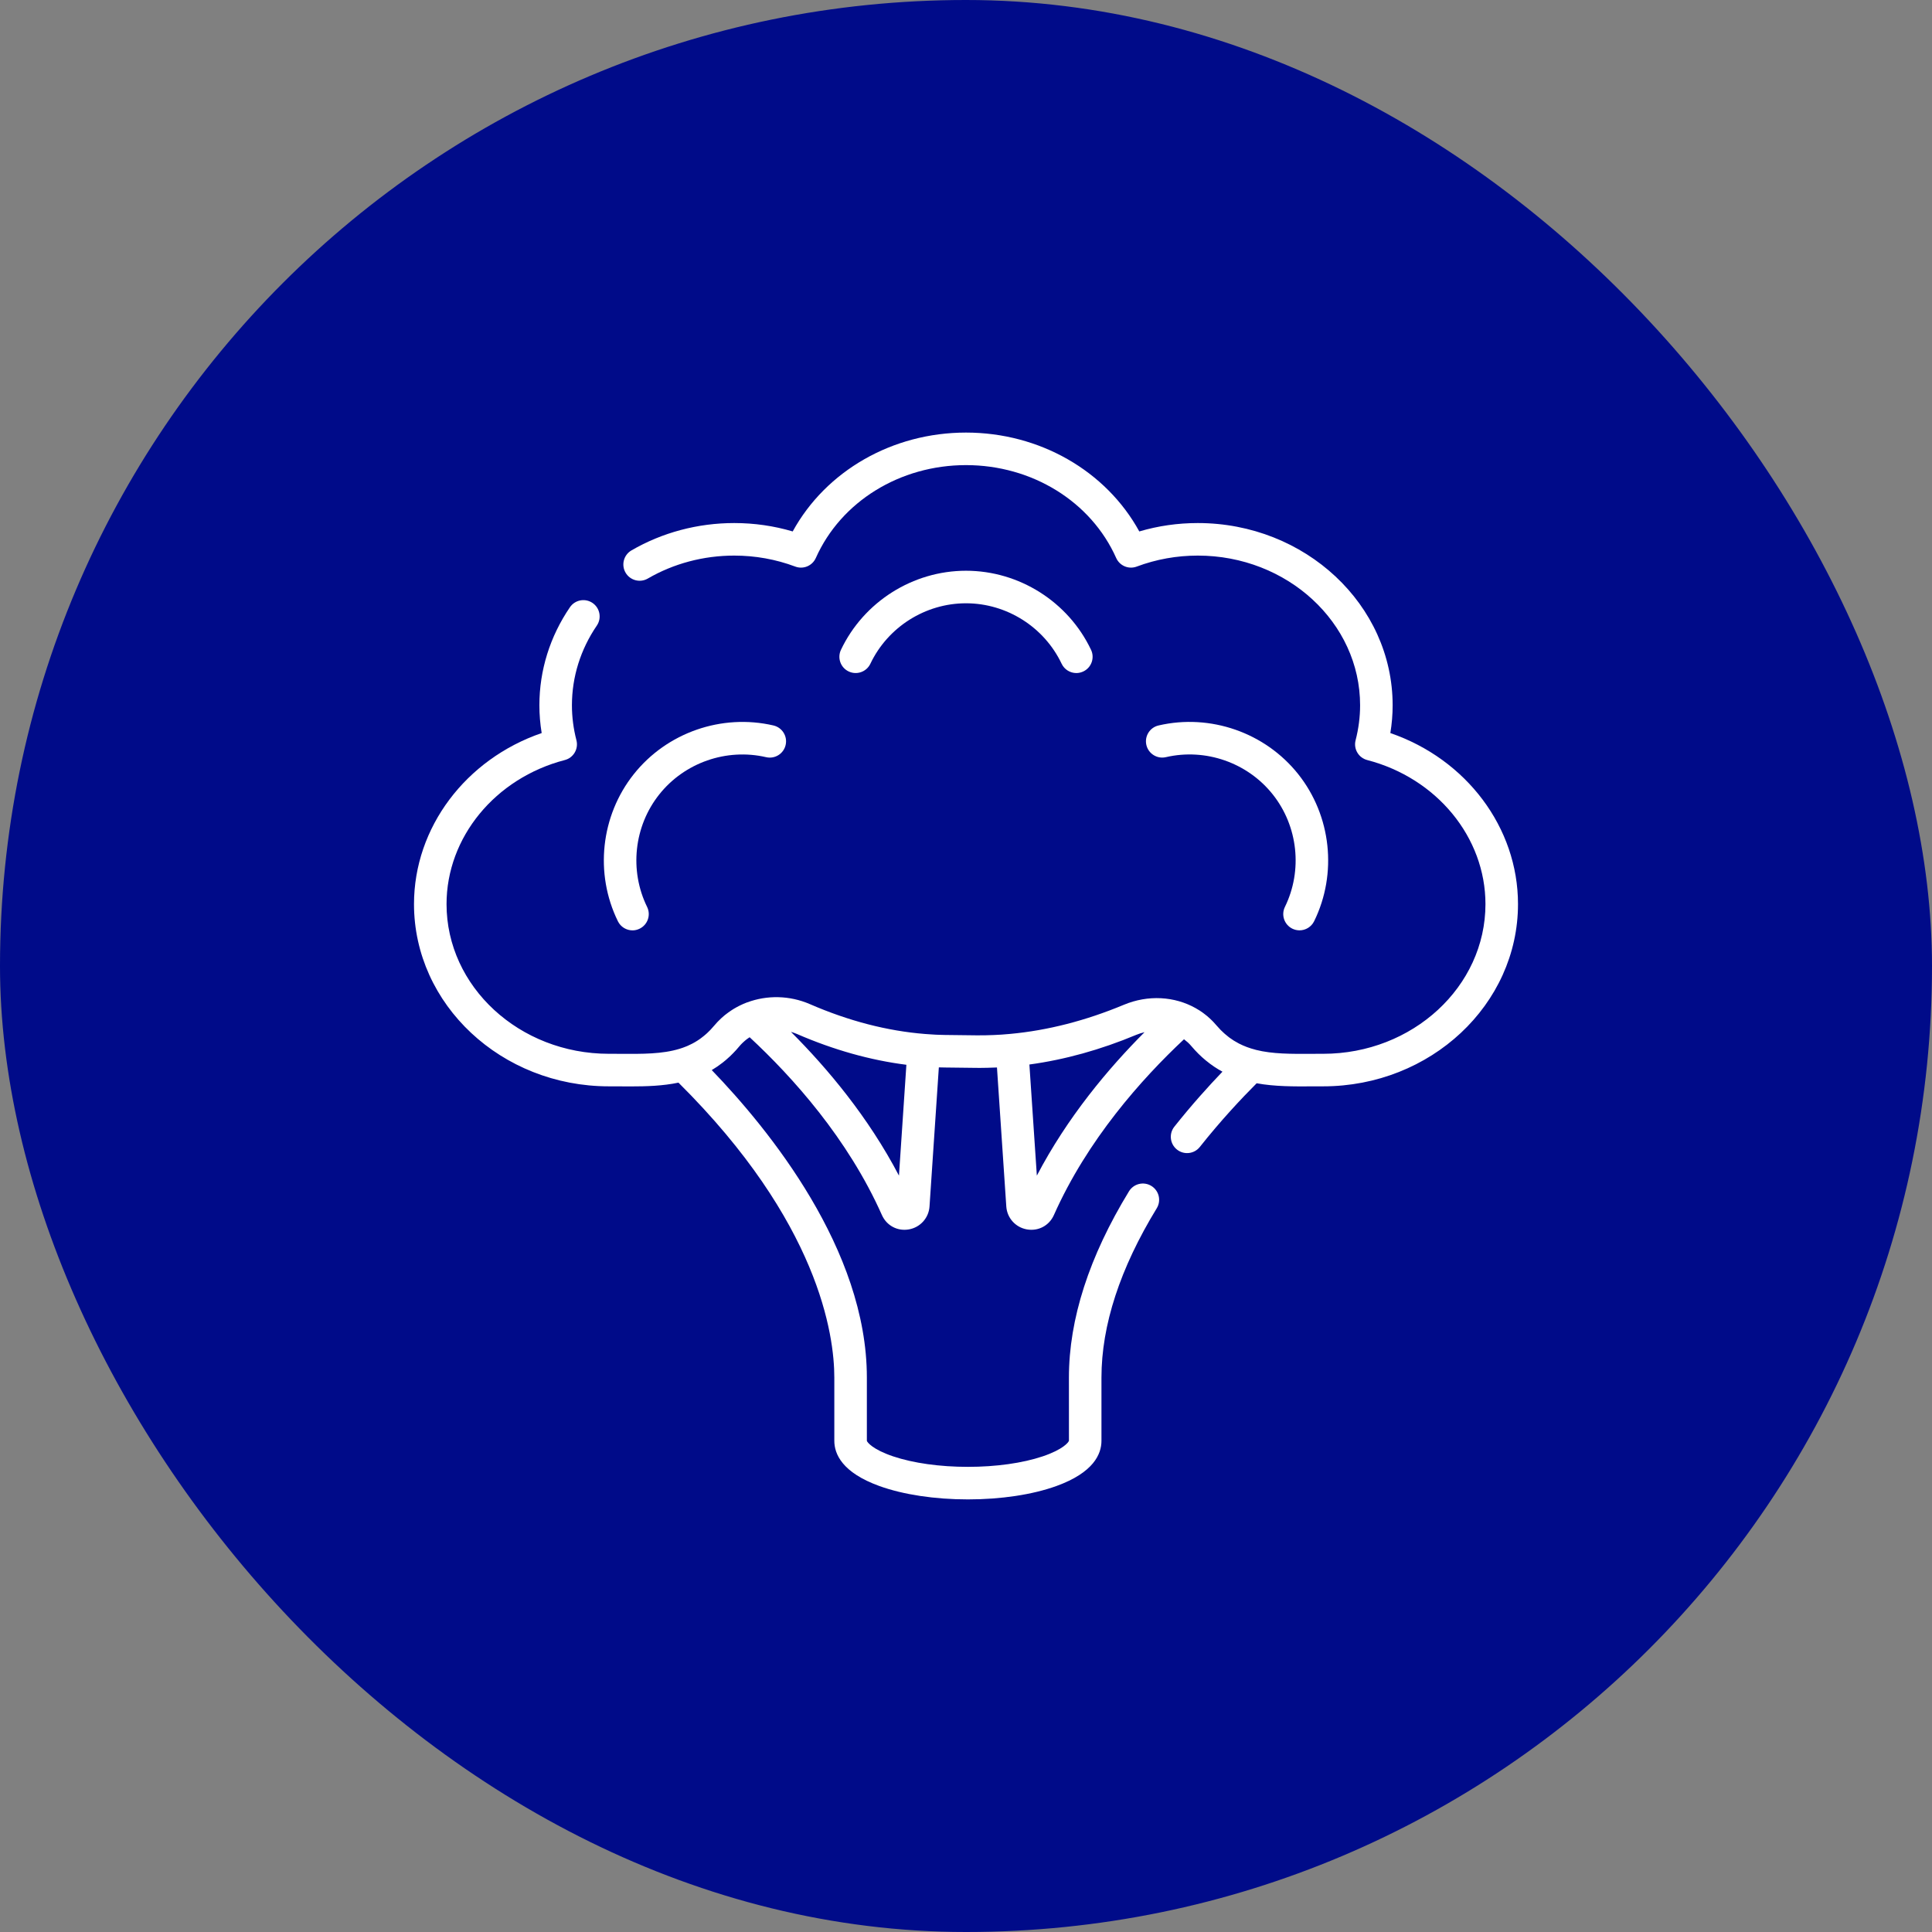
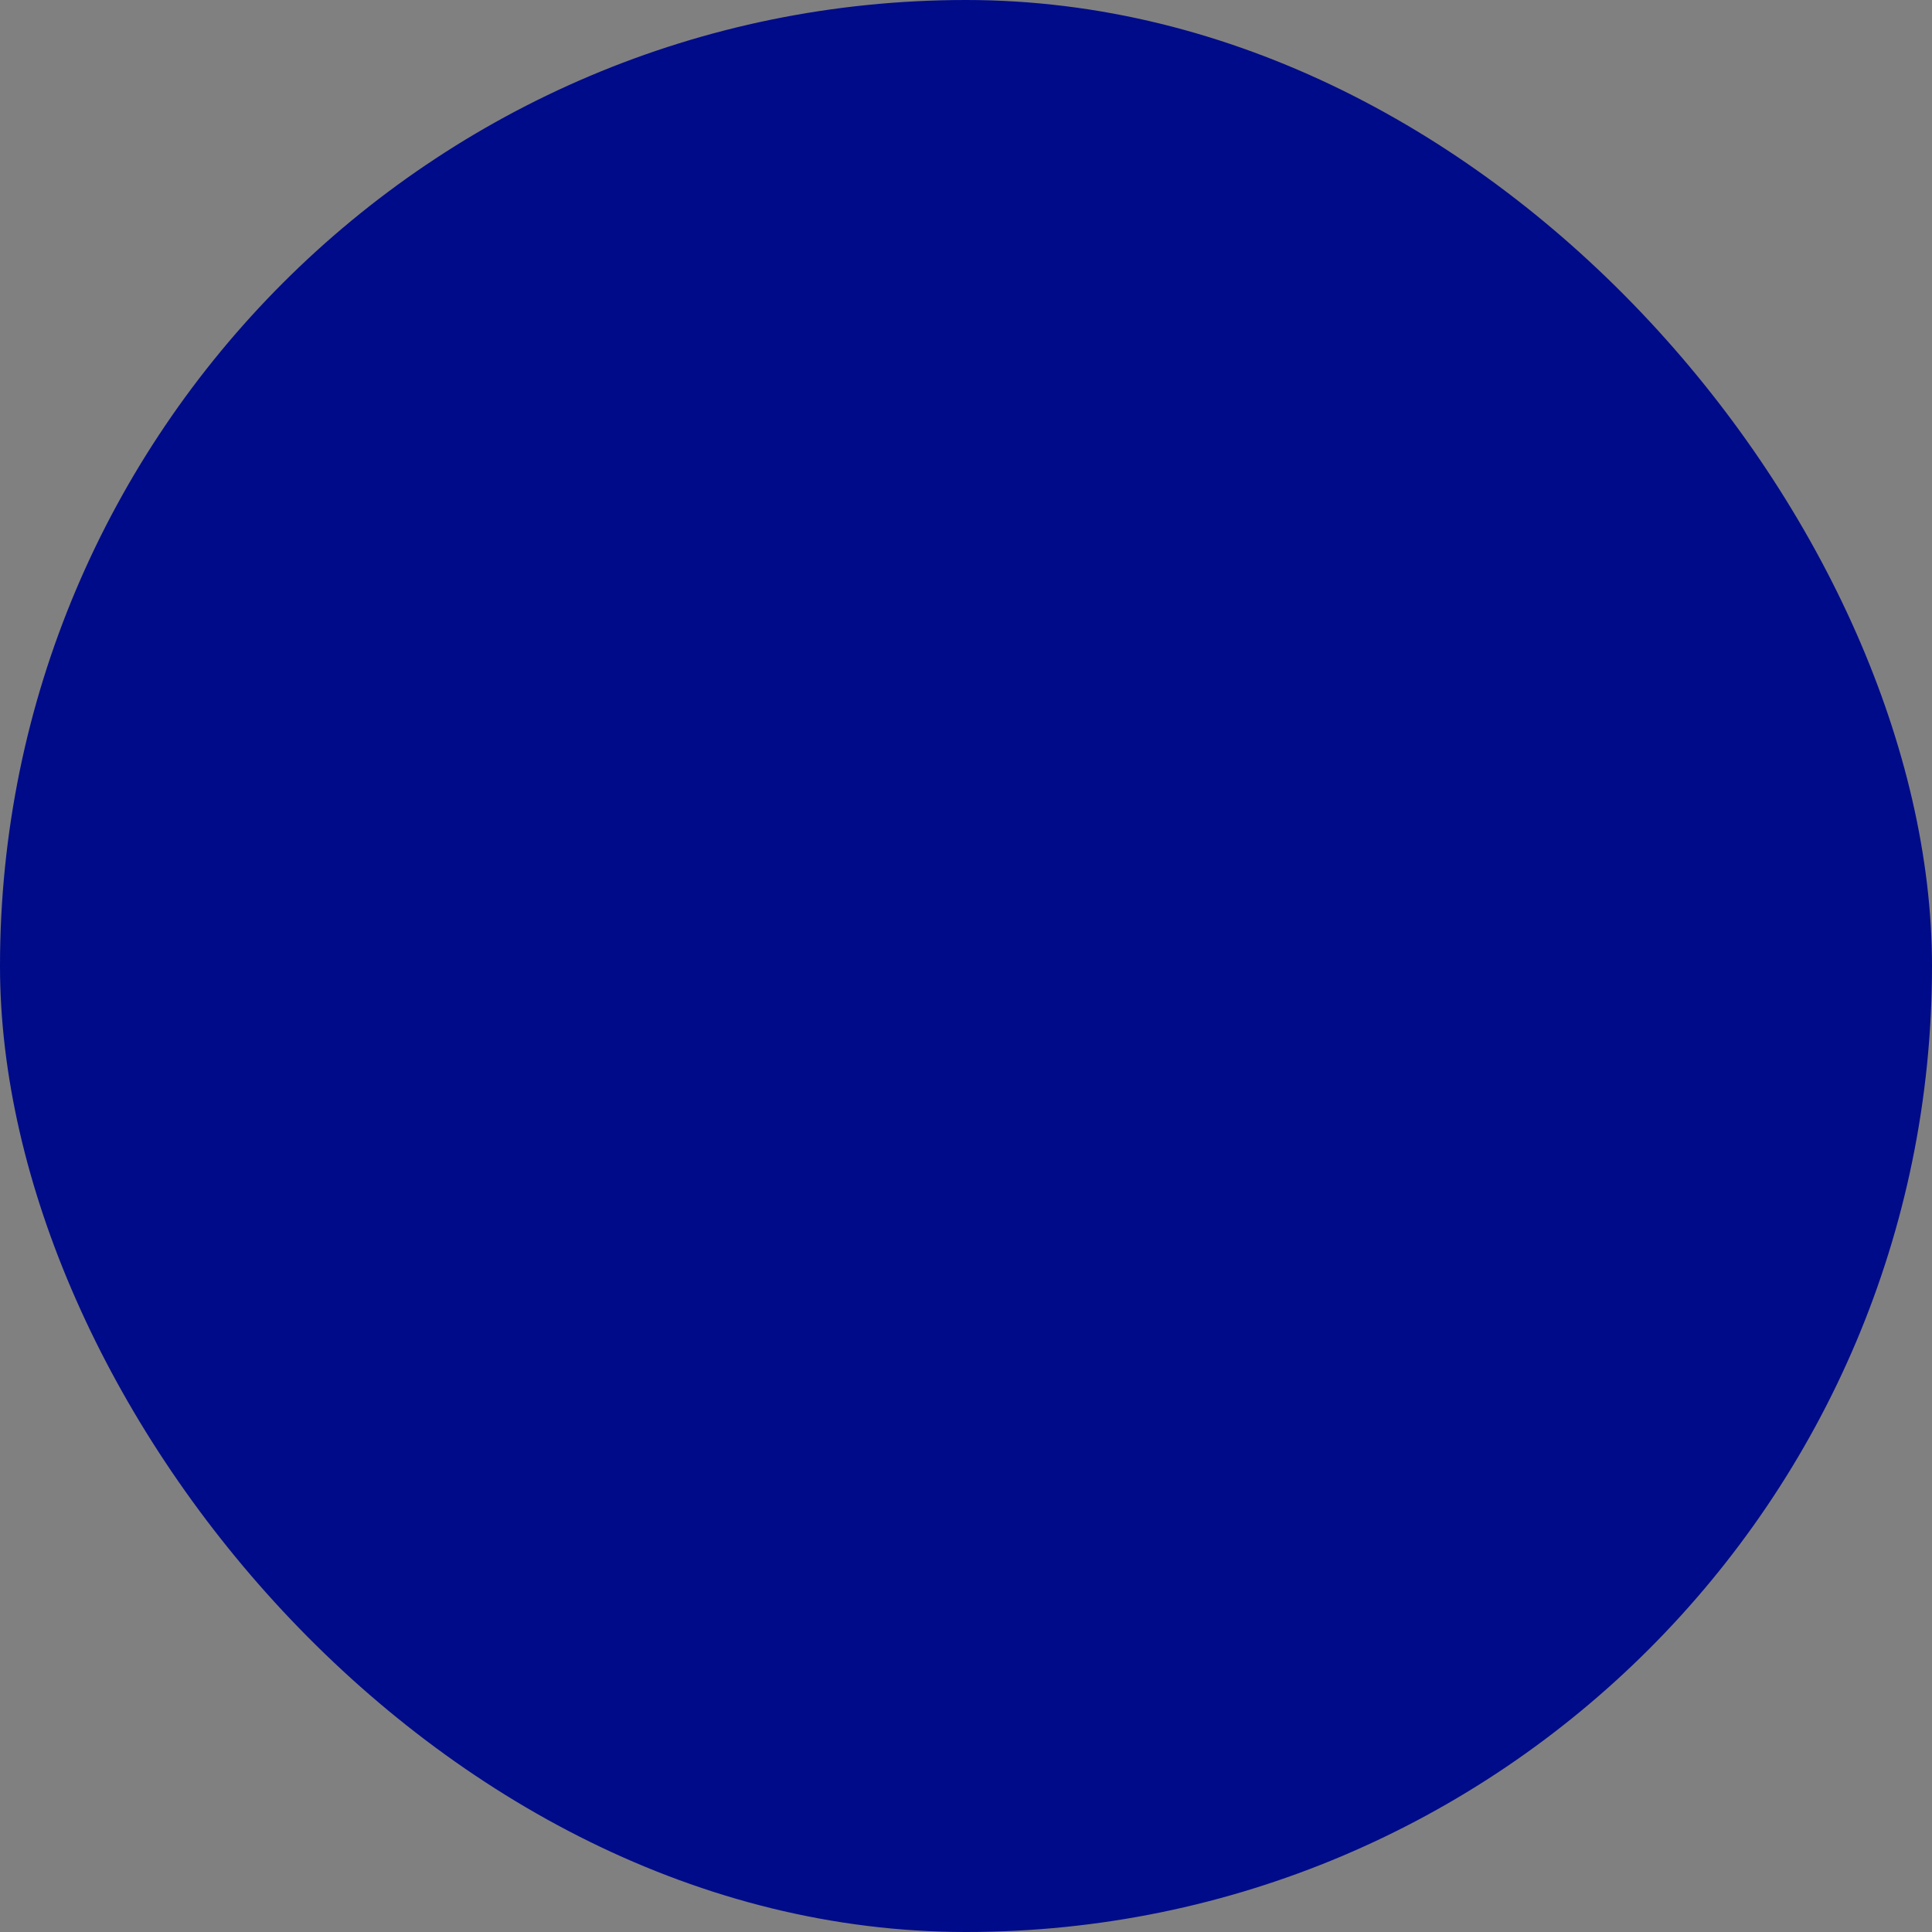
<svg xmlns="http://www.w3.org/2000/svg" fill="none" viewBox="0 0 70 70" height="70" width="70">
  <rect x="0" y="0" width="70" height="70" fill="#808080" stroke="none" />
  <rect fill="#000B89" rx="35" height="70" width="70" />
  <g clip-path="url(#clip0_4258_2)">
-     <path fill="white" d="M39.53 23.543C38.703 21.803 36.925 20.679 35 20.679C33.075 20.679 31.297 21.803 30.47 23.543C30.33 23.837 30.455 24.189 30.749 24.328C31.044 24.468 31.395 24.343 31.535 24.049C32.168 22.718 33.528 21.858 35 21.858C36.472 21.858 37.833 22.718 38.465 24.049C38.566 24.261 38.778 24.386 38.998 24.386C39.083 24.386 39.169 24.367 39.251 24.328C39.545 24.189 39.67 23.837 39.53 23.543Z" />
-     <path fill="white" d="M47.037 28.049C45.839 26.542 43.853 25.849 41.976 26.285C41.659 26.358 41.462 26.675 41.535 26.992C41.609 27.309 41.926 27.507 42.243 27.433C43.678 27.101 45.198 27.63 46.114 28.783C47.03 29.935 47.203 31.535 46.555 32.859C46.412 33.151 46.532 33.504 46.825 33.648C46.908 33.688 46.997 33.708 47.084 33.708C47.302 33.708 47.511 33.586 47.614 33.377C48.461 31.648 48.235 29.556 47.037 28.049Z" />
-     <path fill="white" d="M28.024 26.285C26.147 25.85 24.161 26.543 22.963 28.05C21.765 29.557 21.539 31.648 22.387 33.378C22.489 33.587 22.699 33.709 22.917 33.709C23.004 33.709 23.092 33.689 23.175 33.648C23.468 33.505 23.589 33.152 23.446 32.86C22.797 31.536 22.97 29.936 23.886 28.784C24.802 27.631 26.322 27.102 27.758 27.434C28.075 27.508 28.392 27.31 28.465 26.993C28.539 26.676 28.341 26.359 28.024 26.285Z" />
-     <path fill="white" d="M50.375 26.56C50.43 26.226 50.458 25.889 50.458 25.553C50.458 21.912 47.291 18.951 43.398 18.951C42.674 18.951 41.963 19.053 41.279 19.255C40.075 17.062 37.669 15.673 35 15.673C32.331 15.673 29.925 17.062 28.721 19.255C28.037 19.053 27.326 18.951 26.602 18.951C25.282 18.951 23.994 19.294 22.879 19.942C22.597 20.106 22.502 20.467 22.665 20.748C22.829 21.03 23.19 21.125 23.471 20.962C24.407 20.418 25.49 20.13 26.602 20.13C27.365 20.13 28.109 20.264 28.814 20.528C29.106 20.638 29.432 20.501 29.559 20.216C30.47 18.172 32.606 16.852 35 16.852C37.394 16.852 39.53 18.172 40.441 20.216C40.568 20.501 40.894 20.638 41.186 20.528C41.891 20.264 42.636 20.13 43.398 20.13C46.641 20.13 49.279 22.563 49.279 25.553C49.279 25.977 49.224 26.403 49.116 26.82C49.034 27.135 49.223 27.457 49.538 27.538C52.06 28.194 53.821 30.34 53.821 32.758C53.821 35.748 51.183 38.181 47.941 38.181C47.81 38.181 47.681 38.181 47.552 38.182C46.787 38.187 46.107 38.191 45.505 38.039C45.5 38.038 45.495 38.035 45.49 38.034C45.274 37.979 45.077 37.905 44.893 37.811C44.89 37.81 44.888 37.809 44.885 37.807C44.831 37.779 44.779 37.749 44.727 37.717C44.717 37.711 44.707 37.705 44.697 37.699C44.65 37.669 44.604 37.638 44.559 37.605C44.546 37.595 44.533 37.586 44.52 37.576C44.477 37.543 44.434 37.508 44.392 37.471C44.379 37.461 44.367 37.45 44.355 37.439C44.312 37.4 44.269 37.36 44.227 37.318C44.219 37.309 44.211 37.3 44.203 37.292C44.157 37.245 44.113 37.197 44.069 37.145C44.039 37.109 44.007 37.074 43.974 37.039C43.964 37.028 43.953 37.017 43.942 37.005C43.919 36.981 43.895 36.958 43.871 36.935C43.859 36.924 43.848 36.913 43.836 36.902C43.804 36.873 43.772 36.844 43.739 36.816C43.725 36.804 43.71 36.793 43.695 36.781C43.673 36.763 43.65 36.745 43.627 36.728C43.612 36.717 43.597 36.705 43.582 36.694C43.546 36.668 43.509 36.642 43.472 36.618C43.467 36.615 43.462 36.612 43.457 36.609C43.419 36.584 43.38 36.561 43.34 36.539C43.334 36.535 43.328 36.532 43.322 36.528C42.558 36.098 41.6 36.037 40.717 36.406C39.334 36.983 37.956 37.335 36.605 37.46C36.398 37.48 36.191 37.494 35.987 37.502C35.984 37.502 35.981 37.502 35.977 37.502C35.877 37.507 35.779 37.51 35.68 37.511C35.578 37.513 35.475 37.513 35.373 37.512L34.265 37.499C34.26 37.499 34.255 37.499 34.25 37.499C34.174 37.498 34.097 37.495 34.021 37.493C33.985 37.492 33.949 37.49 33.913 37.489C33.884 37.487 33.856 37.486 33.827 37.484C33.725 37.479 33.621 37.472 33.514 37.463C33.514 37.463 33.514 37.463 33.513 37.463C32.148 37.354 30.749 36.992 29.345 36.382C28.605 36.061 27.79 36.053 27.079 36.316C27.07 36.318 27.062 36.32 27.053 36.324C26.97 36.355 26.889 36.392 26.809 36.431C26.804 36.433 26.799 36.436 26.794 36.438C26.729 36.471 26.665 36.505 26.603 36.542C26.601 36.544 26.598 36.545 26.596 36.546C26.57 36.562 26.544 36.578 26.518 36.595C26.498 36.608 26.478 36.621 26.459 36.635C26.434 36.651 26.41 36.668 26.387 36.685C26.353 36.709 26.32 36.734 26.288 36.76C26.273 36.772 26.259 36.783 26.244 36.795C26.21 36.824 26.177 36.852 26.144 36.882C26.138 36.888 26.132 36.892 26.127 36.898C26.089 36.933 26.052 36.969 26.016 37.007C26.006 37.017 25.996 37.028 25.986 37.038C25.951 37.076 25.916 37.114 25.883 37.154C25.882 37.155 25.881 37.156 25.88 37.157C25.841 37.204 25.802 37.248 25.761 37.291C25.751 37.302 25.741 37.313 25.73 37.324C25.694 37.361 25.658 37.397 25.621 37.431C25.603 37.448 25.585 37.463 25.567 37.479C25.546 37.498 25.524 37.516 25.503 37.533C25.466 37.564 25.428 37.593 25.39 37.621C25.377 37.63 25.364 37.64 25.351 37.649C25.295 37.688 25.239 37.725 25.181 37.758C25.181 37.758 25.18 37.758 25.18 37.759C25.15 37.776 25.119 37.793 25.089 37.809C25.08 37.814 25.071 37.818 25.063 37.822C25.013 37.848 24.963 37.872 24.912 37.894C24.888 37.904 24.864 37.914 24.84 37.923C24.807 37.937 24.774 37.949 24.74 37.961C24.702 37.974 24.664 37.987 24.625 37.999C23.997 38.192 23.279 38.188 22.464 38.182C22.33 38.182 22.196 38.181 22.06 38.181C18.817 38.181 16.179 35.748 16.179 32.758C16.179 30.34 17.941 28.194 20.463 27.538C20.778 27.457 20.967 27.135 20.885 26.82C20.777 26.403 20.722 25.977 20.722 25.553C20.722 24.528 21.034 23.529 21.624 22.666C21.807 22.398 21.738 22.031 21.47 21.847C21.201 21.663 20.834 21.732 20.65 22.001C19.926 23.061 19.543 24.289 19.543 25.553C19.543 25.889 19.571 26.226 19.626 26.56C16.876 27.505 15 29.981 15 32.757C15 36.398 18.167 39.36 22.06 39.36C22.193 39.36 22.325 39.361 22.456 39.361C22.583 39.362 22.711 39.363 22.838 39.363C23.425 39.363 24.013 39.345 24.582 39.226C29.673 44.281 30.229 48.372 30.229 49.911V52.203C30.229 52.681 30.513 53.354 31.863 53.842C32.729 54.154 33.867 54.326 35.069 54.326C36.271 54.326 37.409 54.154 38.274 53.842C39.625 53.354 39.908 52.681 39.908 52.203V49.911C39.908 48.016 40.582 45.953 41.911 43.778C42.081 43.5 41.993 43.138 41.715 42.968C41.438 42.798 41.075 42.886 40.905 43.164C39.461 45.526 38.729 47.796 38.729 49.911L38.73 52.199C38.718 52.255 38.522 52.516 37.778 52.767C37.048 53.012 36.086 53.147 35.069 53.147C34.052 53.147 33.09 53.012 32.36 52.767C31.616 52.516 31.42 52.255 31.408 52.203V49.911C31.408 45.275 27.86 40.919 25.788 38.771C25.922 38.692 26.054 38.602 26.183 38.501C26.187 38.498 26.191 38.495 26.194 38.492C26.231 38.463 26.267 38.433 26.303 38.403C26.309 38.397 26.316 38.392 26.322 38.386C26.355 38.358 26.388 38.328 26.42 38.298C26.428 38.291 26.436 38.283 26.445 38.276C26.475 38.247 26.505 38.217 26.535 38.187C26.544 38.178 26.553 38.169 26.562 38.16C26.592 38.13 26.621 38.098 26.651 38.066C26.659 38.057 26.668 38.048 26.676 38.039C26.713 37.998 26.75 37.956 26.786 37.912C26.817 37.874 26.851 37.839 26.884 37.805C26.898 37.791 26.913 37.777 26.927 37.764C26.946 37.746 26.965 37.729 26.984 37.713C27.005 37.695 27.025 37.678 27.046 37.662C27.057 37.654 27.068 37.646 27.078 37.638C27.105 37.618 27.133 37.599 27.161 37.581C28.724 39.032 30.723 41.258 31.953 44.023C32.124 44.407 32.518 44.617 32.933 44.543C33.343 44.47 33.65 44.129 33.678 43.714L34.016 38.673C34.095 38.675 34.173 38.677 34.251 38.678L35.359 38.691C35.408 38.691 35.458 38.692 35.508 38.692C35.555 38.692 35.602 38.69 35.649 38.69C35.693 38.689 35.736 38.689 35.78 38.688C35.891 38.686 36.002 38.682 36.113 38.677C36.116 38.676 36.119 38.676 36.122 38.676L36.46 43.714C36.488 44.129 36.794 44.47 37.204 44.543C37.62 44.617 38.014 44.407 38.185 44.023C39.397 41.298 41.359 39.097 42.898 37.655C42.9 37.657 42.903 37.658 42.906 37.66C42.946 37.691 42.985 37.723 43.023 37.757C43.031 37.765 43.04 37.772 43.048 37.779C43.09 37.819 43.131 37.861 43.169 37.907C43.21 37.955 43.251 38.001 43.292 38.046C43.3 38.054 43.308 38.062 43.315 38.07C43.35 38.107 43.385 38.144 43.42 38.179C43.427 38.185 43.434 38.191 43.44 38.198C43.478 38.235 43.516 38.271 43.554 38.306C43.558 38.309 43.563 38.313 43.567 38.317C43.609 38.355 43.652 38.392 43.696 38.428C43.696 38.428 43.696 38.428 43.697 38.428C43.889 38.587 44.088 38.72 44.292 38.829C43.781 39.362 43.17 40.04 42.548 40.823C42.346 41.078 42.389 41.449 42.644 41.651C42.899 41.854 43.27 41.811 43.472 41.556C44.235 40.594 44.981 39.799 45.531 39.249C46.195 39.37 46.882 39.365 47.559 39.361C47.685 39.36 47.812 39.36 47.94 39.36C51.833 39.36 55 36.398 55 32.757C55 29.981 53.125 27.505 50.375 26.56ZM32.571 42.595C31.462 40.474 29.977 38.705 28.657 37.386C28.733 37.408 28.806 37.433 28.875 37.463C30.203 38.04 31.532 38.413 32.84 38.579L32.571 42.595ZM37.567 42.595L37.297 38.569C38.578 38.395 39.875 38.035 41.172 37.493C41.265 37.454 41.365 37.423 41.469 37.398C40.158 38.711 38.675 40.477 37.567 42.595Z" />
-   </g>
+     </g>
  <defs>
    <clipPath id="clip0_4258_2">
-       <rect transform="translate(15 15)" fill="white" height="40" width="40" />
-     </clipPath>
+       </clipPath>
  </defs>
</svg>